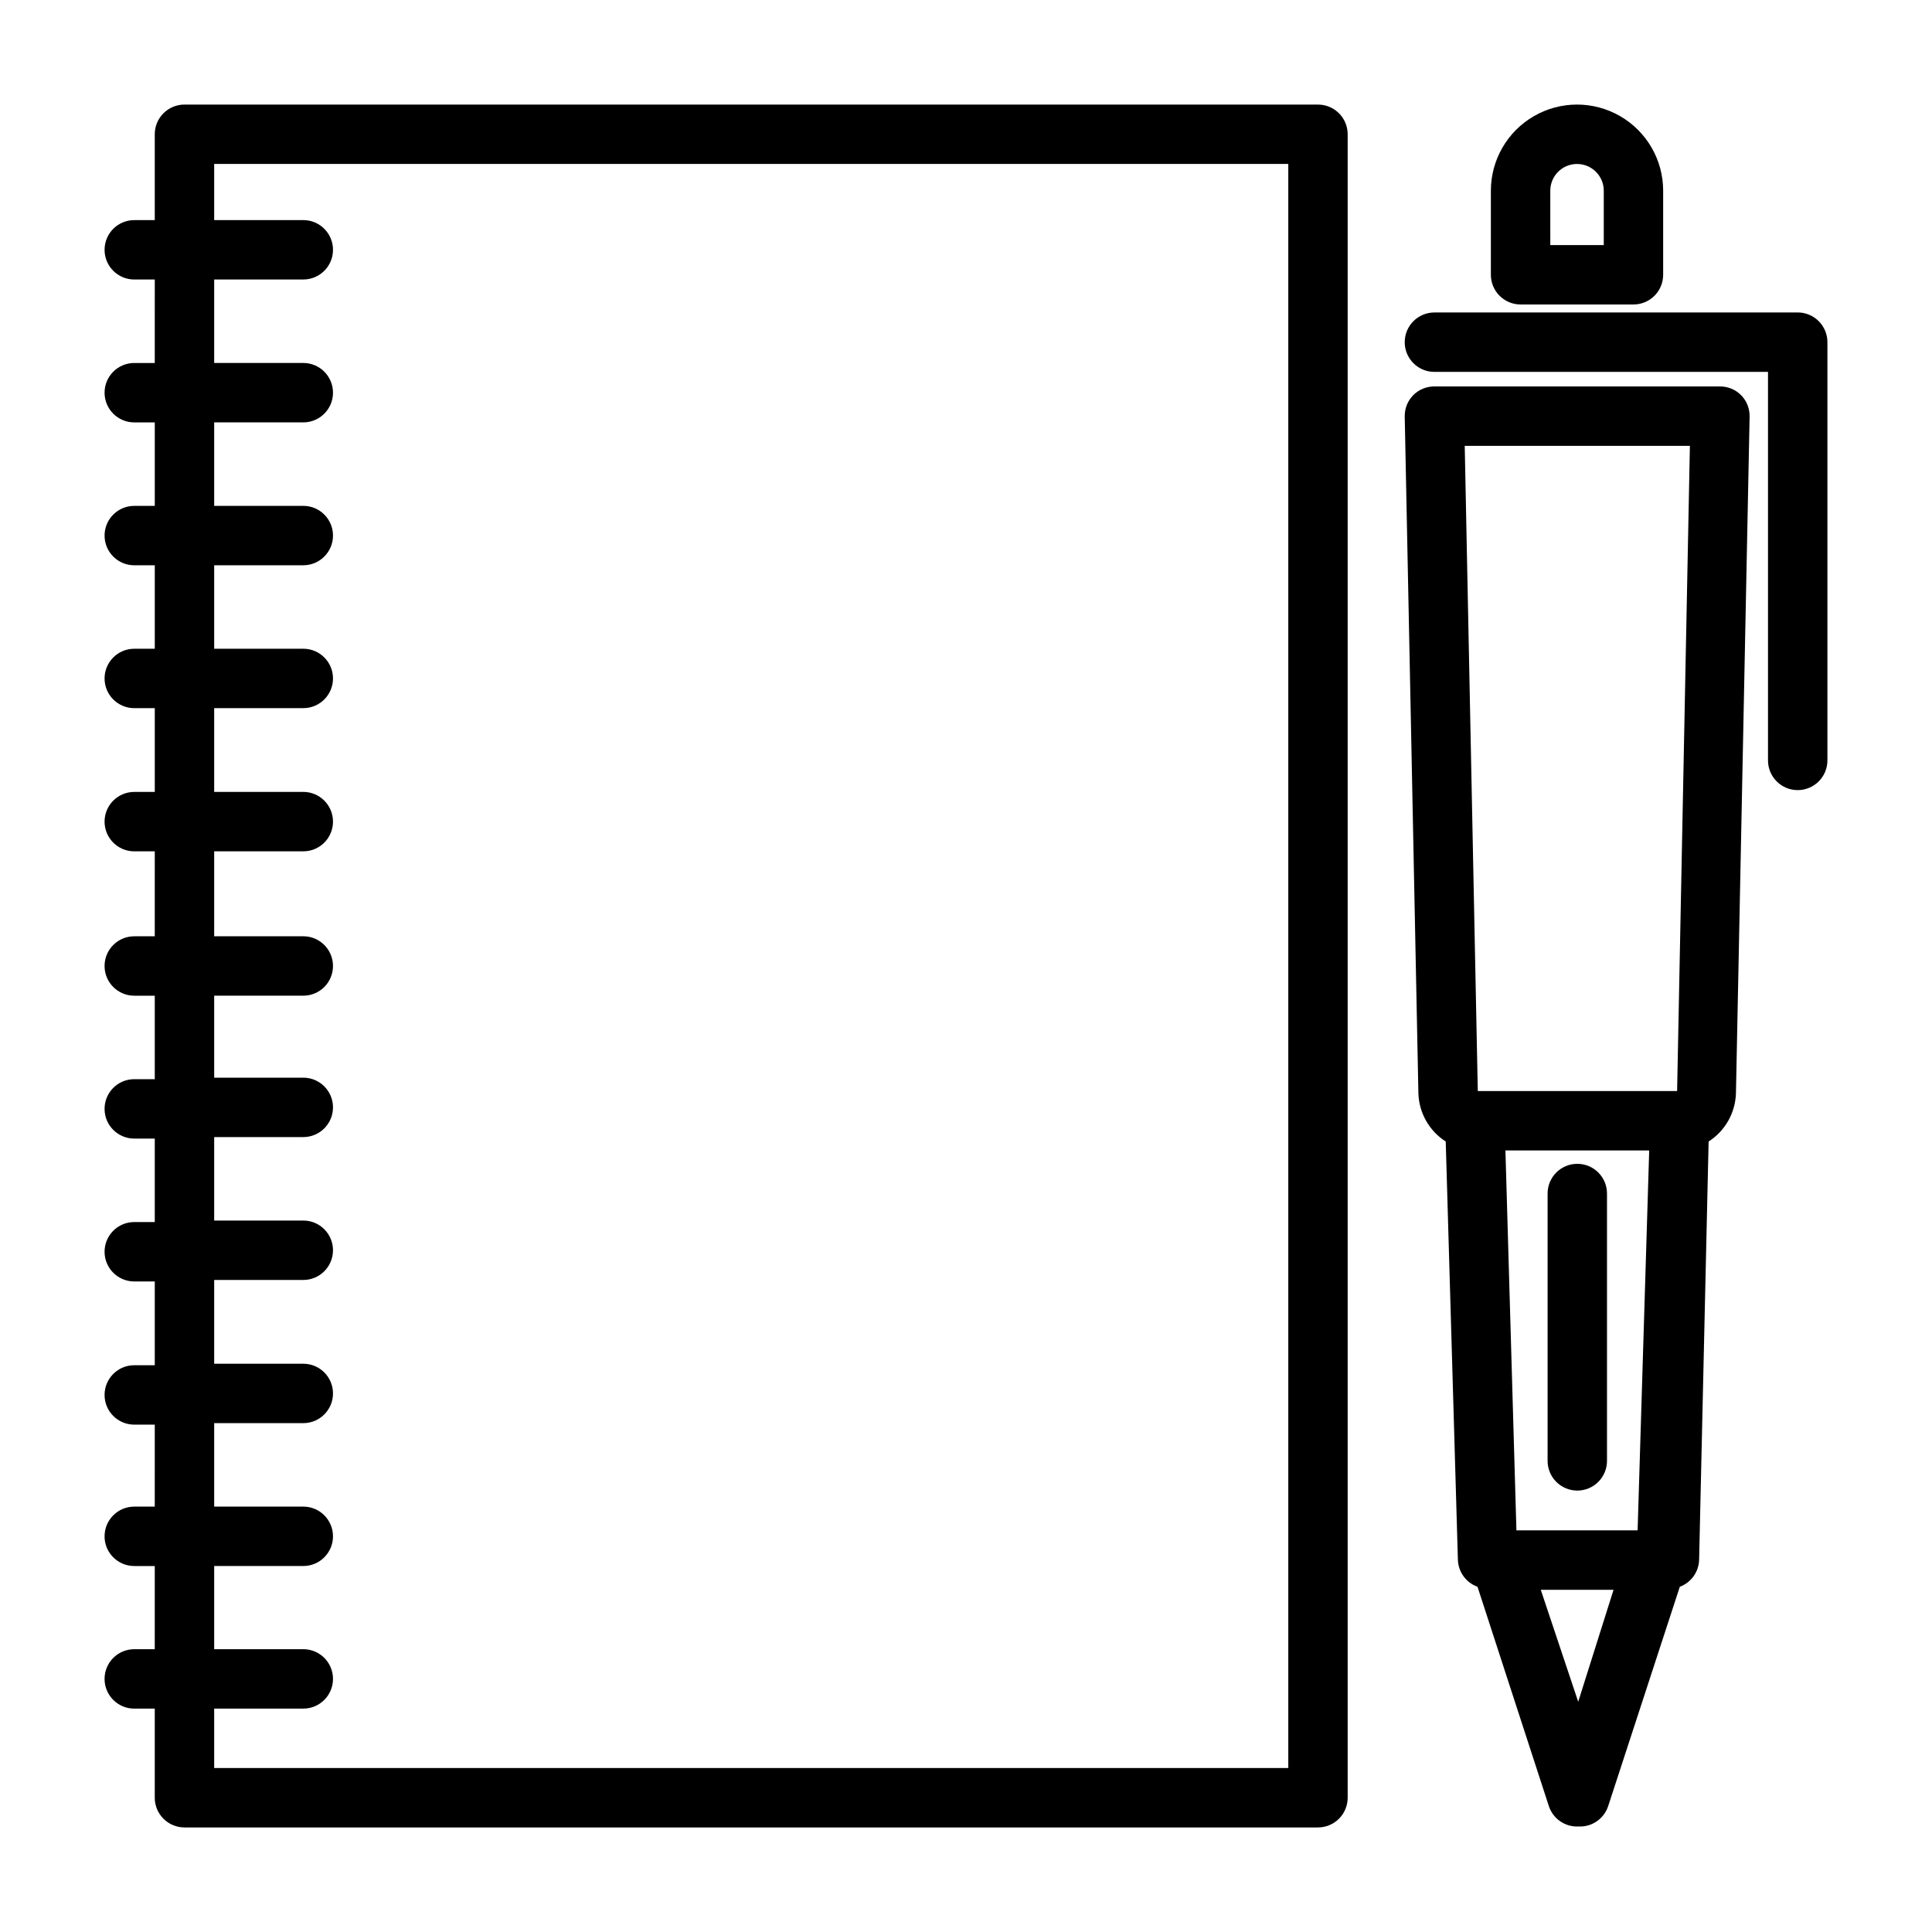
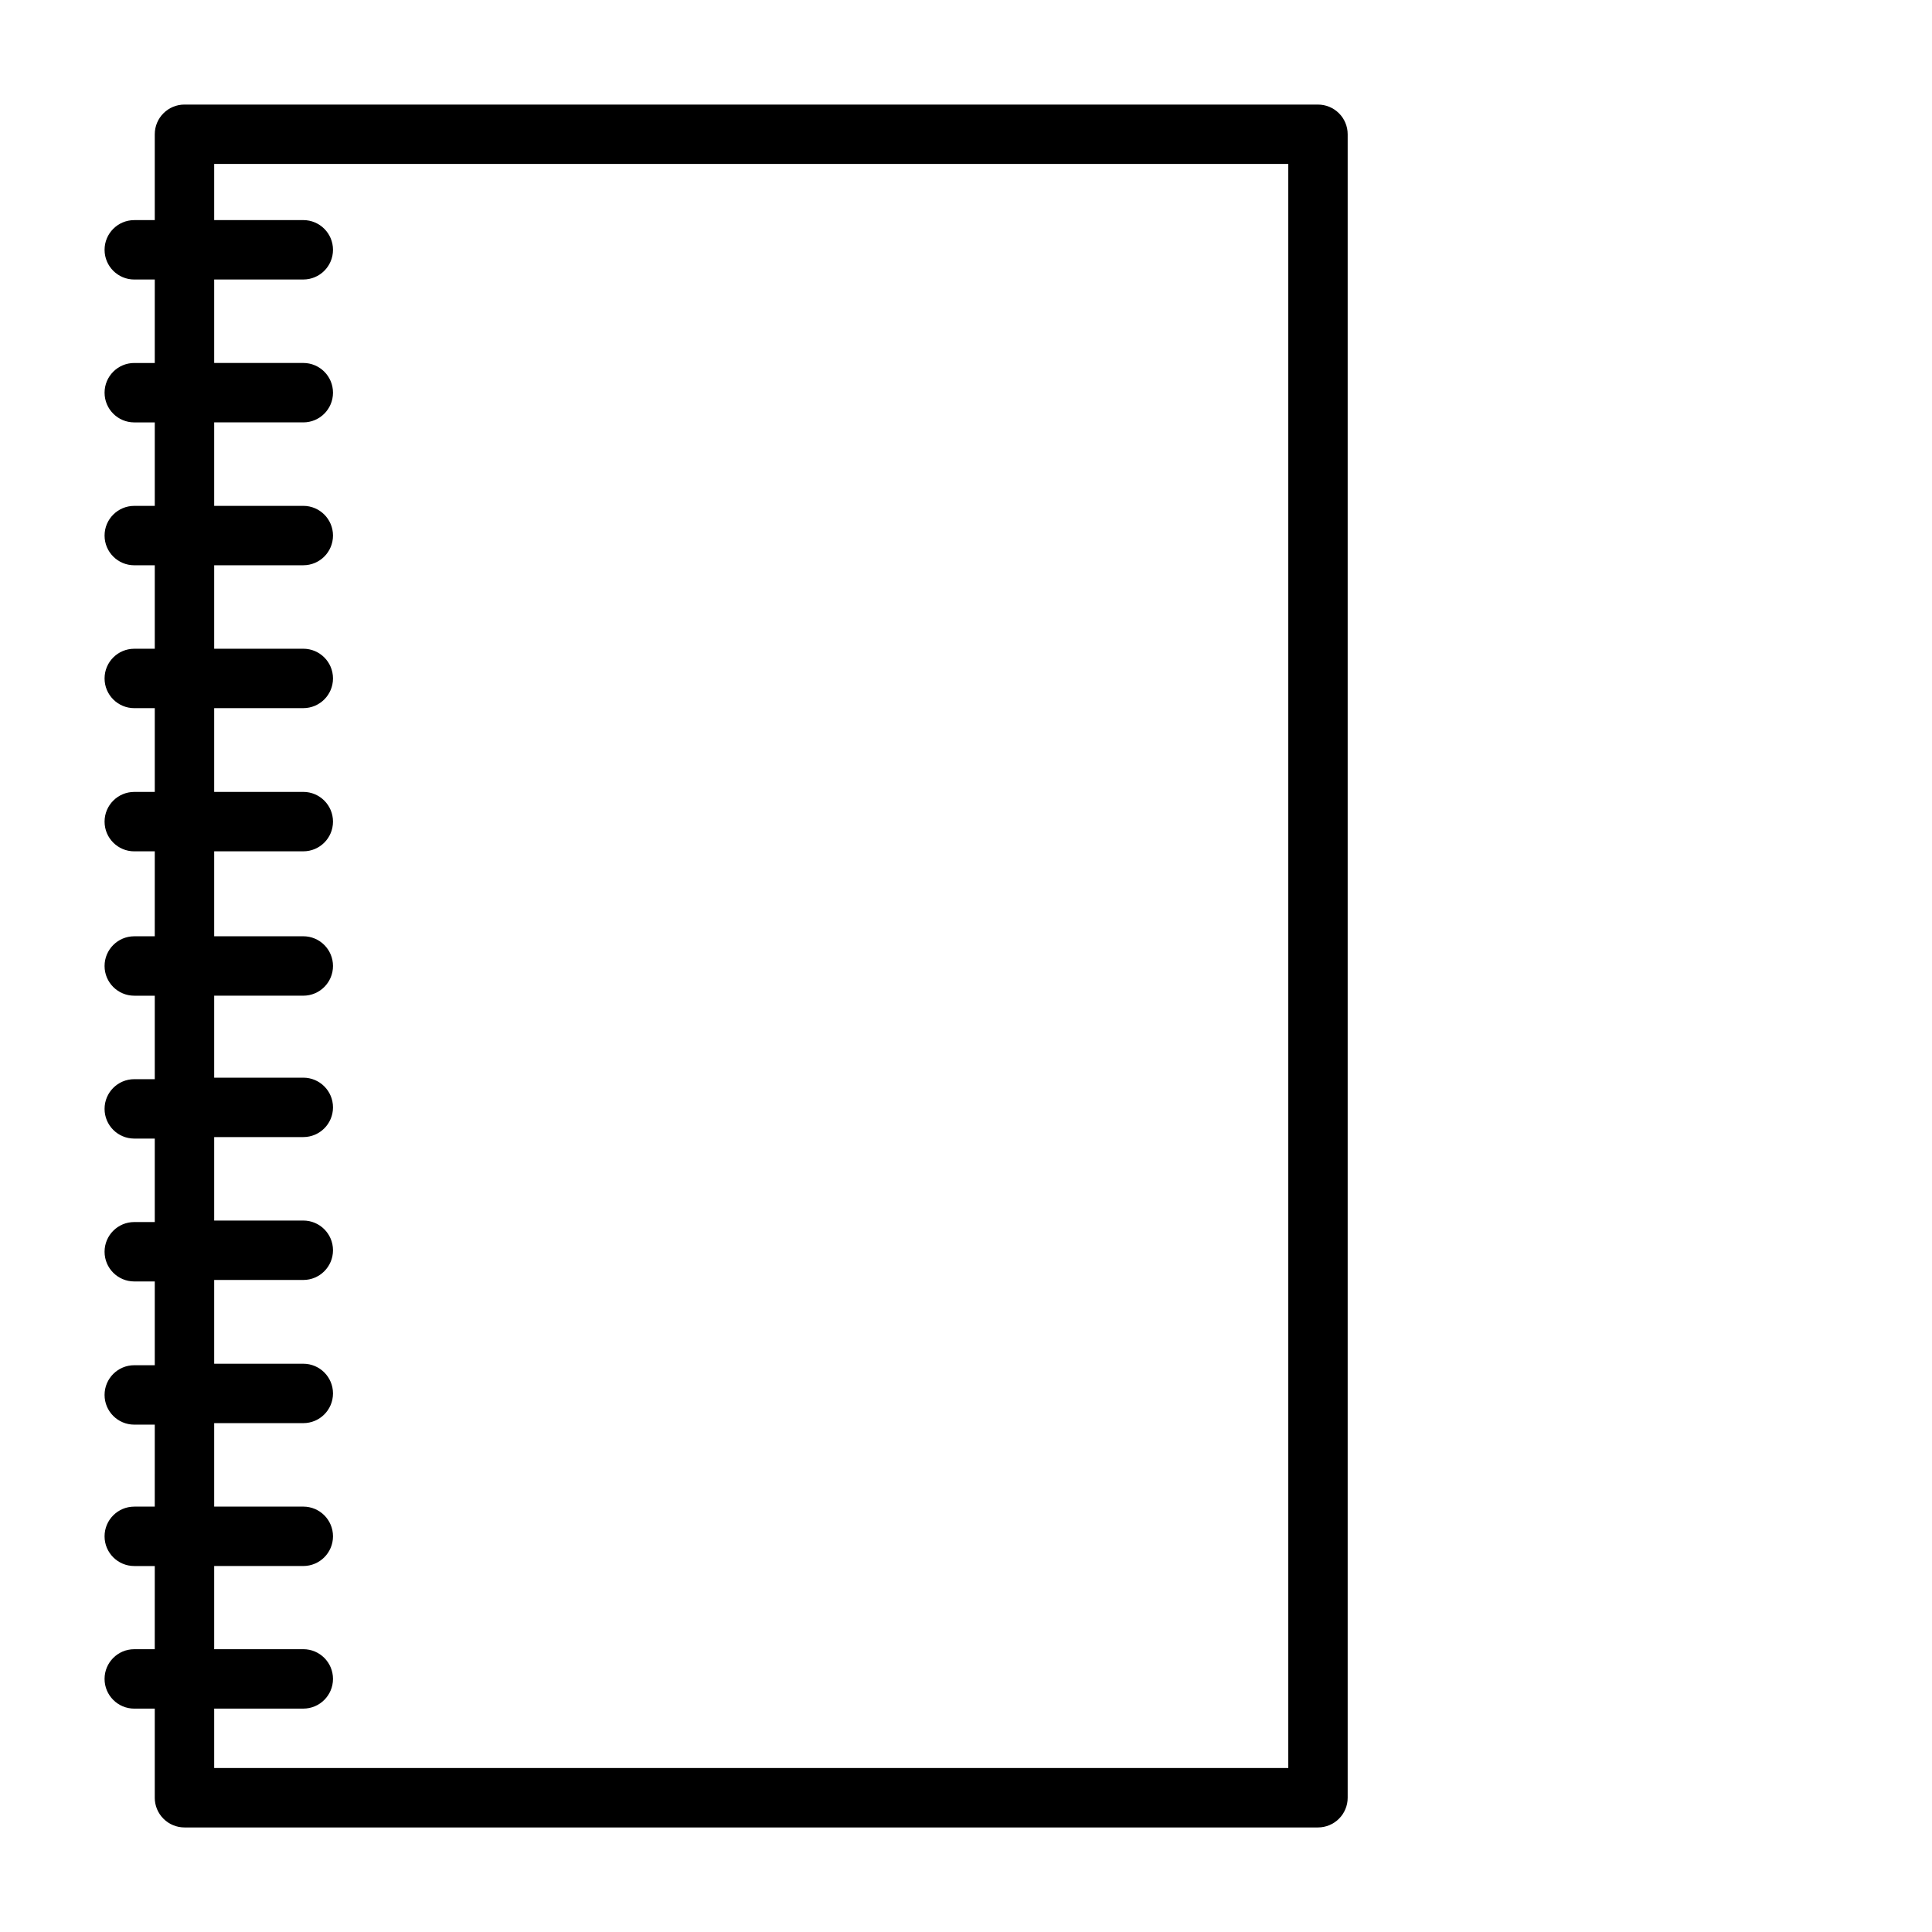
<svg xmlns="http://www.w3.org/2000/svg" fill="#000000" width="800px" height="800px" version="1.1" viewBox="144 144 512 512">
  <g>
-     <path d="m599.71 246.41h-75.57c-2.133-0.012-4.176 0.84-5.668 2.363-1.465 1.516-2.258 3.559-2.203 5.668l3.621 179.32c0.164 5.184 2.875 9.953 7.242 12.754l3.227 110.91c0.129 3.199 2.184 6 5.195 7.086l18.895 58.094v0.004c1.098 3.379 4.32 5.606 7.871 5.43 3.547 0.176 6.773-2.051 7.871-5.43l18.973-58.094v-0.004c2.981-1.109 5-3.906 5.117-7.086l2.519-110.91c4.367-2.801 7.074-7.57 7.242-12.754l3.621-179.32c0.051-2.109-0.742-4.152-2.207-5.668-1.508-1.543-3.586-2.394-5.746-2.363zm-7.871 15.742-3.387 170.98-52.82 0.004-3.465-170.98zm-13.855 287.41h-32.117l-2.914-100.68h38.102zm-15.742 45.422-9.922-29.676h19.289z" />
-     <path d="m546.97 224.69h29.914c2.086 0 4.09-0.828 5.566-2.305 1.477-1.477 2.305-3.477 2.305-5.566v-22.277c0-8.156-4.352-15.691-11.414-19.77s-15.766-4.078-22.828 0-11.414 11.613-11.414 19.77v22.277c0 2.09 0.828 4.09 2.305 5.566 1.477 1.477 3.481 2.305 5.566 2.305zm7.871-30.148c0-3.914 3.172-7.086 7.086-7.086 3.914 0 7.086 3.172 7.086 7.086v14.406h-14.168z" />
-     <path d="m620.41 226.81h-96.273c-4.348 0-7.871 3.527-7.871 7.875s3.523 7.871 7.871 7.871h88.402v102.96c0 4.348 3.523 7.871 7.871 7.871 4.348 0 7.875-3.523 7.875-7.871v-110.84c0-2.09-0.832-4.09-2.309-5.566-1.477-1.477-3.477-2.309-5.566-2.309z" />
-     <path d="m562 539.02c2.09 0 4.09-0.832 5.566-2.309 1.477-1.473 2.305-3.477 2.305-5.566v-70.848c0-4.348-3.523-7.871-7.871-7.871s-7.871 3.523-7.871 7.871v70.848c0 2.09 0.828 4.094 2.305 5.566 1.477 1.477 3.481 2.309 5.566 2.309z" />
    <path d="m493.28 171.71h-300.39c-4.348 0-7.875 3.523-7.875 7.871v22.75h-5.43c-4.348 0-7.871 3.523-7.871 7.871s3.523 7.871 7.871 7.871h5.434l-0.004 22.121h-5.43c-4.348 0-7.871 3.527-7.871 7.875 0 4.348 3.523 7.871 7.871 7.871h5.434v22.121h-5.434c-4.348 0-7.871 3.523-7.871 7.871s3.523 7.871 7.871 7.871h5.434v22.121h-5.434c-4.348 0-7.871 3.523-7.871 7.871s3.523 7.871 7.871 7.871h5.434v22.199h-5.434c-4.348 0-7.871 3.527-7.871 7.875 0 4.348 3.523 7.871 7.871 7.871h5.434l-0.004 22.512h-5.43c-4.348 0-7.871 3.527-7.871 7.875s3.523 7.871 7.871 7.871h5.434v22.121h-5.434c-4.348 0-7.871 3.523-7.871 7.871 0 4.348 3.523 7.871 7.871 7.871h5.434v22.121h-5.434c-4.348 0-7.871 3.523-7.871 7.871 0 4.348 3.523 7.871 7.871 7.871h5.434v22.199h-5.434c-4.348 0-7.871 3.527-7.871 7.875s3.523 7.871 7.871 7.871h5.434l-0.004 21.727h-5.43c-4.348 0-7.871 3.523-7.871 7.871s3.523 7.871 7.871 7.871h5.434l-0.004 22.043h-5.43c-4.348 0-7.871 3.523-7.871 7.871 0 4.348 3.523 7.875 7.871 7.875h5.434v23.617l-0.004-0.004c0 2.09 0.832 4.09 2.309 5.566 1.477 1.477 3.477 2.309 5.566 2.309h300.39c2.09 0 4.09-0.832 5.566-2.309 1.477-1.477 2.305-3.477 2.305-5.566v-440.83c0-2.09-0.828-4.09-2.305-5.566-1.477-1.477-3.477-2.305-5.566-2.305zm-7.871 440.83h-284.65v-15.742h23.617c4.348 0 7.871-3.527 7.871-7.875 0-4.348-3.523-7.871-7.871-7.871h-23.617v-22.043h23.617c4.348 0 7.871-3.523 7.871-7.871s-3.523-7.871-7.871-7.871h-23.617v-22.121h23.617c4.348 0 7.871-3.523 7.871-7.871s-3.523-7.871-7.871-7.871h-23.617v-22.199h23.617c4.348 0 7.871-3.527 7.871-7.875 0-4.348-3.523-7.871-7.871-7.871h-23.617v-22.121h23.617c4.348 0 7.871-3.523 7.871-7.871s-3.523-7.871-7.871-7.871h-23.617v-21.727h23.617c4.348 0 7.871-3.523 7.871-7.871s-3.523-7.875-7.871-7.875h-23.617v-22.512h23.617c4.348 0 7.871-3.523 7.871-7.871 0-4.348-3.523-7.875-7.871-7.875h-23.617v-22.199h23.617c4.348 0 7.871-3.523 7.871-7.871s-3.523-7.871-7.871-7.871h-23.617v-22.121h23.617c4.348 0 7.871-3.523 7.871-7.871s-3.523-7.871-7.871-7.871h-23.617v-22.121h23.617c4.348 0 7.871-3.523 7.871-7.871 0-4.348-3.523-7.875-7.871-7.875h-23.617v-22.121h23.617c4.348 0 7.871-3.523 7.871-7.871s-3.523-7.871-7.871-7.871h-23.617v-14.879h284.65z" />
  </g>
</svg>